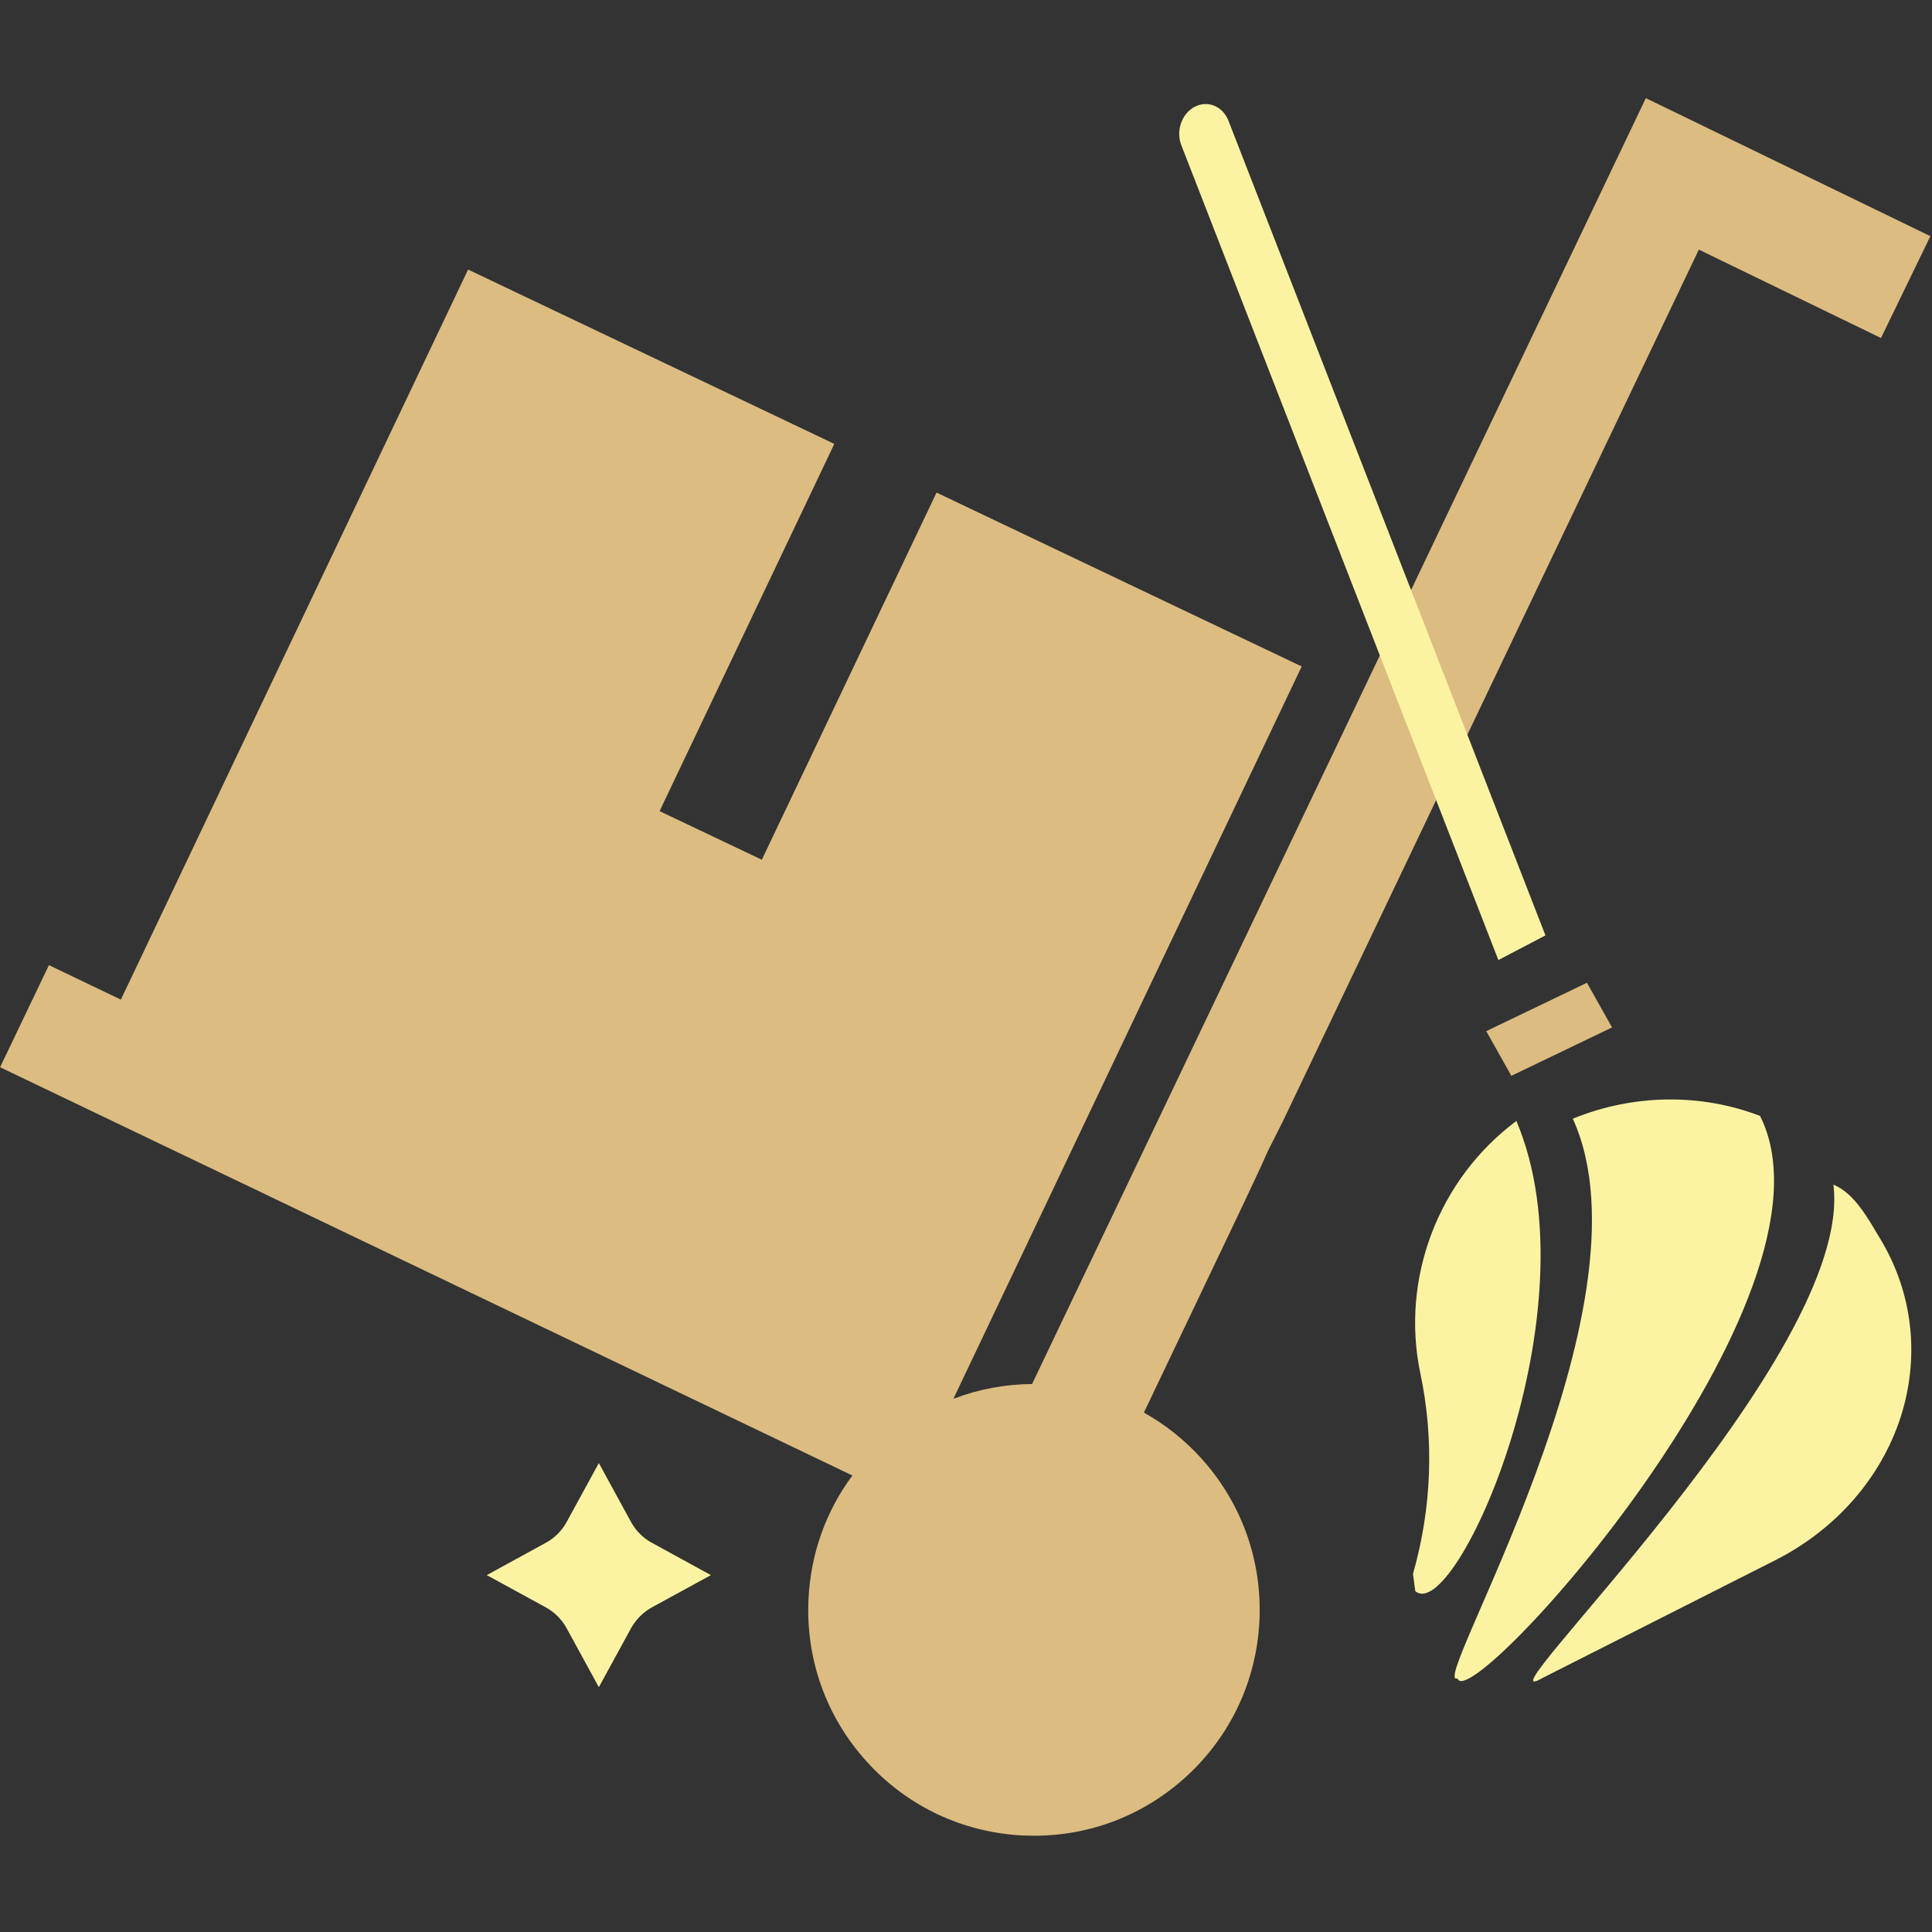
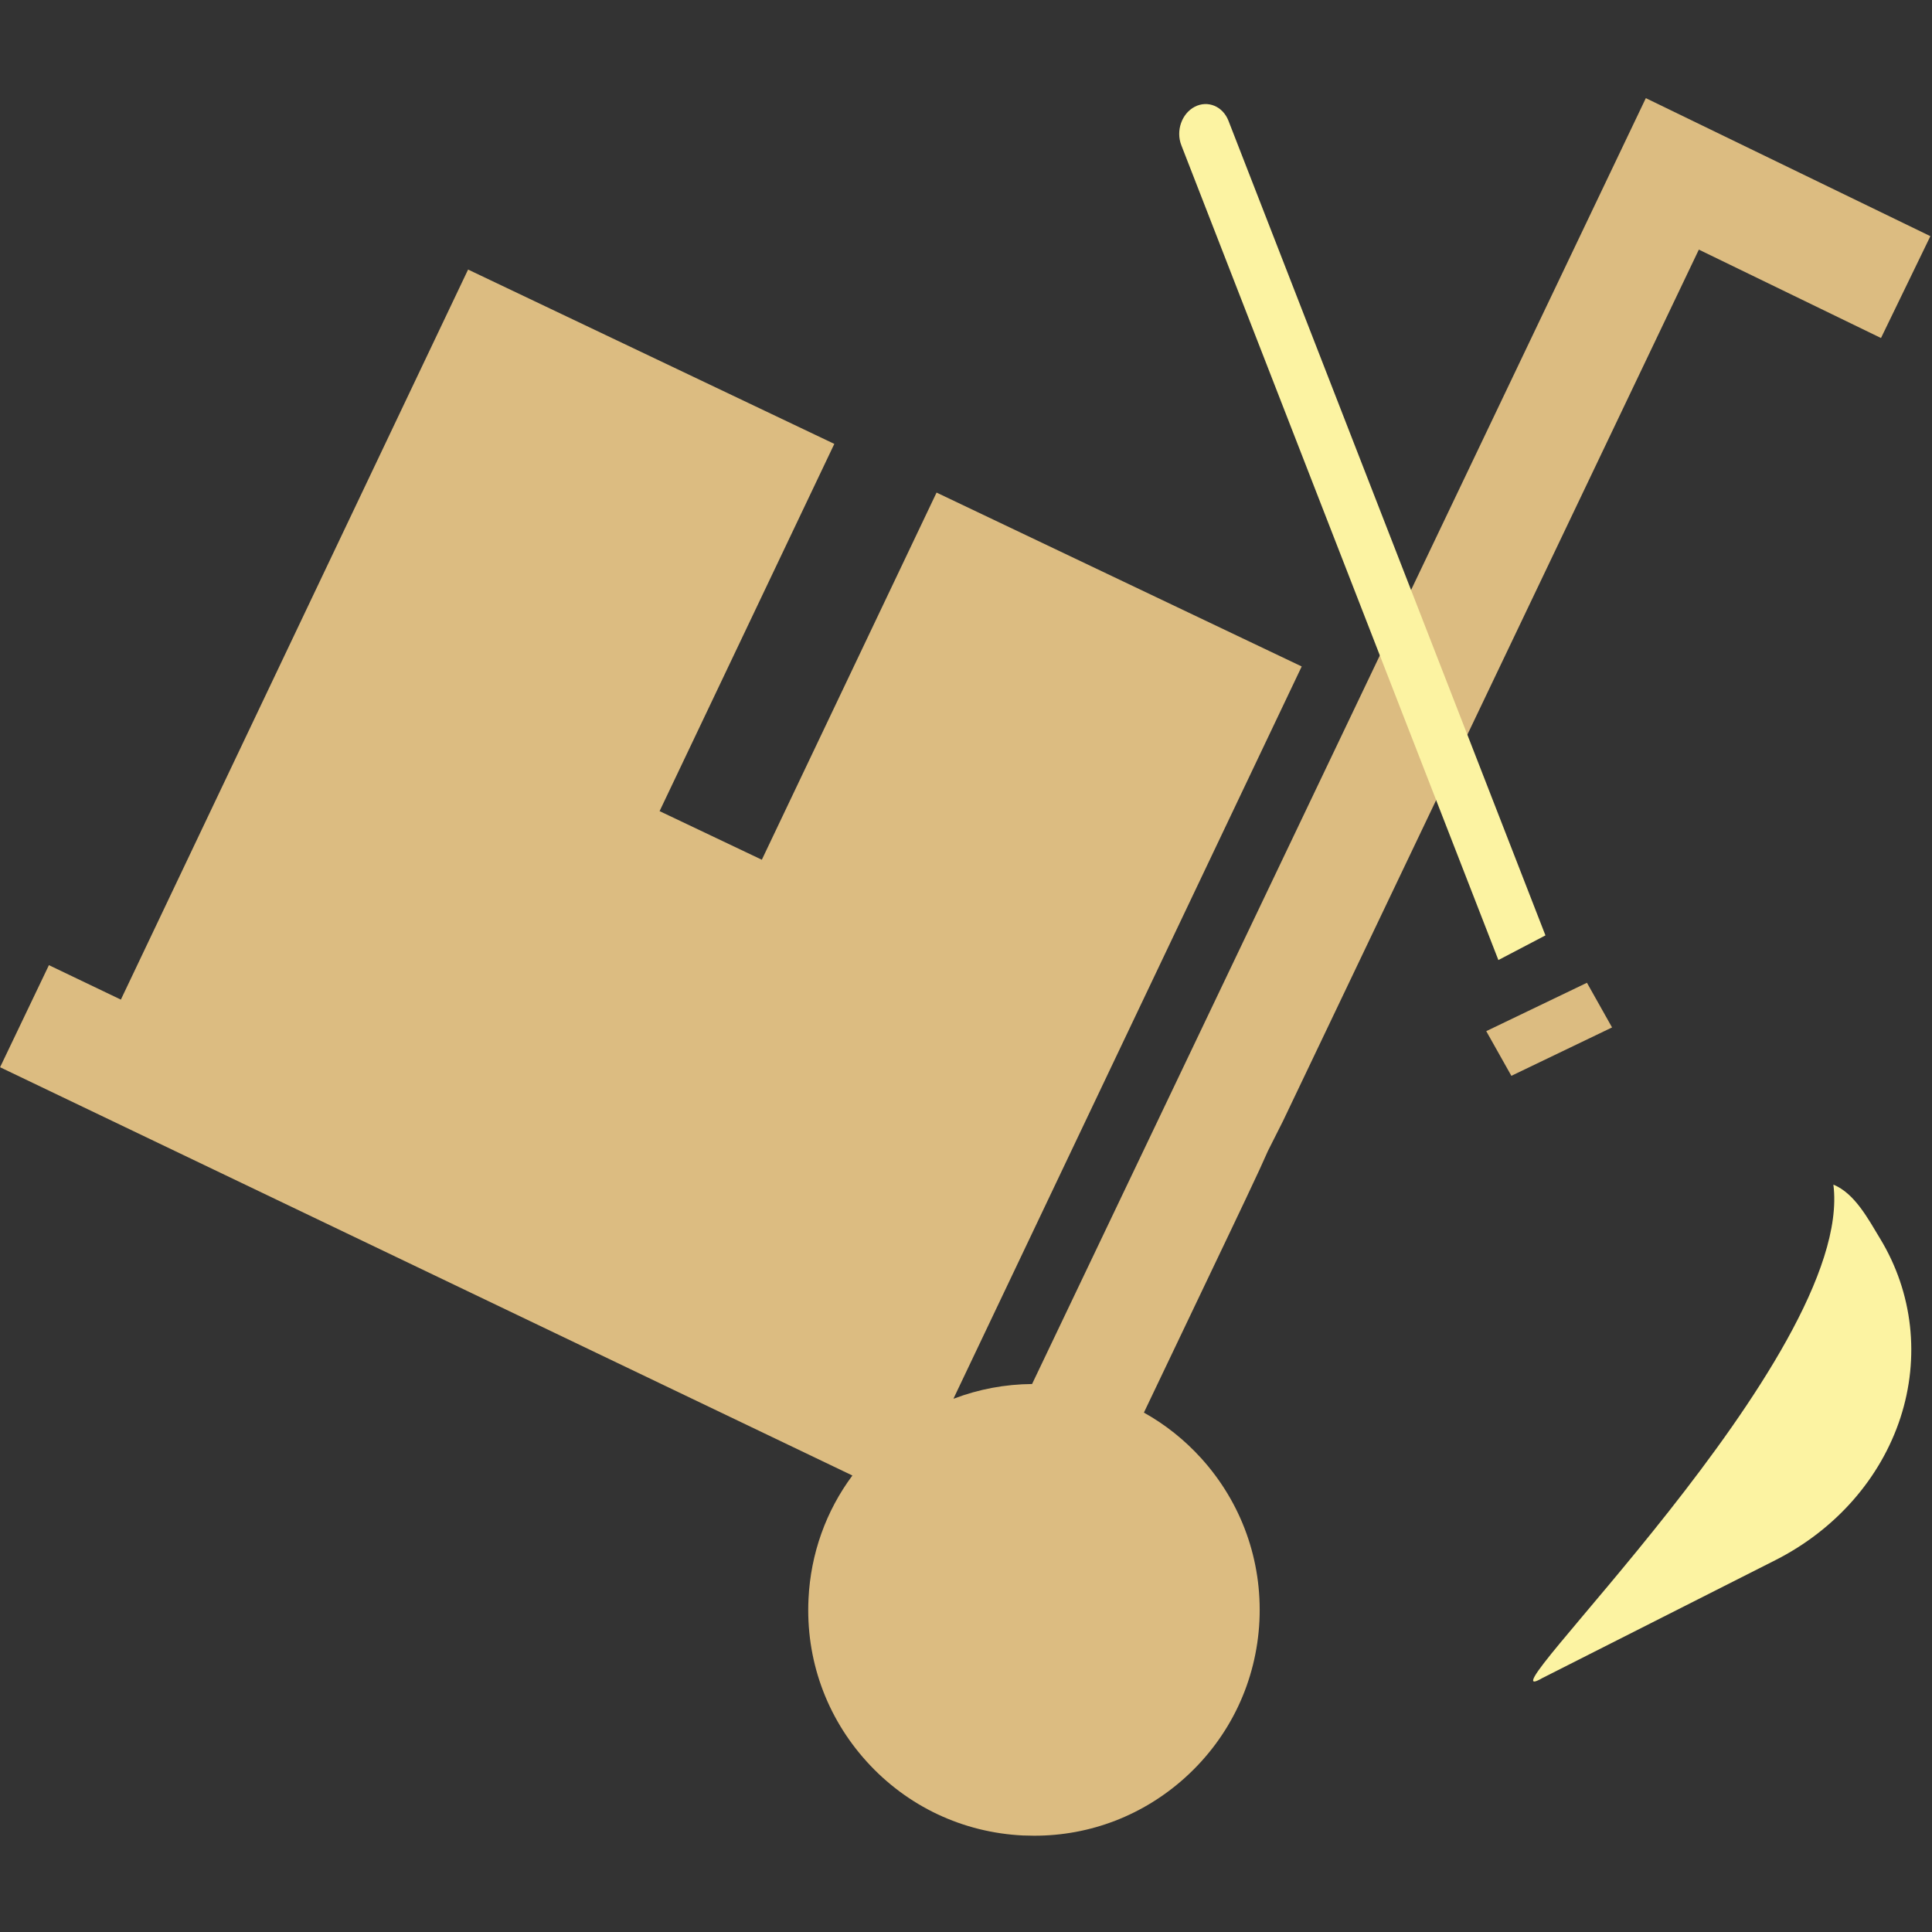
<svg xmlns="http://www.w3.org/2000/svg" width="25" height="25" viewBox="0 0 25 25" fill="none">
  <rect x="0" y="0" width="25" height="25" fill="#333333" stroke="none" />
  <g clip-path="url(#clip0_57_367)">
    <path d="M11.03 19.093L0.001 13.81L0.633 12.489L1.564 12.935L6.057 3.488L10.796 5.744L8.535 10.496L9.858 11.125L12.119 6.374L16.844 8.624L12.339 18.096L12.344 18.098C12.664 17.976 13.005 17.912 13.355 17.909L21.297 1.27L24.979 3.056L24.34 4.374L21.983 3.23L16.602 14.506L16.407 14.893L16.297 15.137L16.114 15.527L15.903 15.971L14.802 18.279C15.075 18.431 15.325 18.629 15.542 18.868C16.066 19.446 16.334 20.194 16.297 20.974C16.259 21.753 15.919 22.472 15.342 22.996C14.8 23.488 14.109 23.755 13.382 23.754C13.334 23.754 13.286 23.753 13.237 23.751C12.458 23.713 11.74 23.374 11.216 22.796C10.691 22.217 10.424 21.47 10.462 20.69C10.49 20.104 10.688 19.553 11.03 19.093Z" fill="#DCBC81" />
-     <path d="M8.167 21.067L7.749 21.832L7.331 21.067C7.269 20.954 7.177 20.862 7.064 20.8L6.299 20.382L7.064 19.963C7.064 19.963 7.064 19.963 7.064 19.963C7.177 19.902 7.269 19.809 7.331 19.697L7.749 18.932L8.167 19.697C8.229 19.809 8.321 19.902 8.434 19.963L9.199 20.382L8.434 20.8C8.332 20.856 8.23 20.952 8.167 21.067Z" fill="#FCF3A2" />
    <path d="M19.232 13.343L20.535 12.717L20.86 13.295L19.557 13.921L19.232 13.343Z" fill="#DCBC81" />
    <path d="M19.389 12.423L19.998 12.104L15.896 1.562C15.823 1.375 15.628 1.294 15.459 1.382C15.291 1.47 15.213 1.693 15.287 1.881L19.389 12.423Z" fill="#FCF3A2" />
    <path d="M23.724 15.329C24.005 17.545 19.012 22.268 19.958 21.714L22.974 20.188C23.752 19.794 24.335 19.13 24.591 18.347C24.846 17.564 24.753 16.728 24.33 16.03C24.171 15.767 23.999 15.442 23.724 15.329Z" fill="#FCF3A2" />
-     <path d="M18.379 17.77C18.56 18.625 18.527 19.517 18.284 20.366L18.314 20.589C18.828 21.033 20.66 16.953 19.622 14.505C18.611 15.259 18.122 16.544 18.379 17.77Z" fill="#FCF3A2" />
-     <path d="M22.775 14.44C22.003 14.144 21.133 14.157 20.352 14.476C21.464 16.915 18.45 21.884 18.861 21.718C19 22.237 23.952 16.776 22.775 14.44Z" fill="#FCF3A2" />
  </g>
  <defs>
    <clipPath id="clip0_57_367">
      <rect width="25" height="25" fill="white" transform="matrix(-1 0 0 1 25 0)" />
    </clipPath>
  </defs>
</svg>